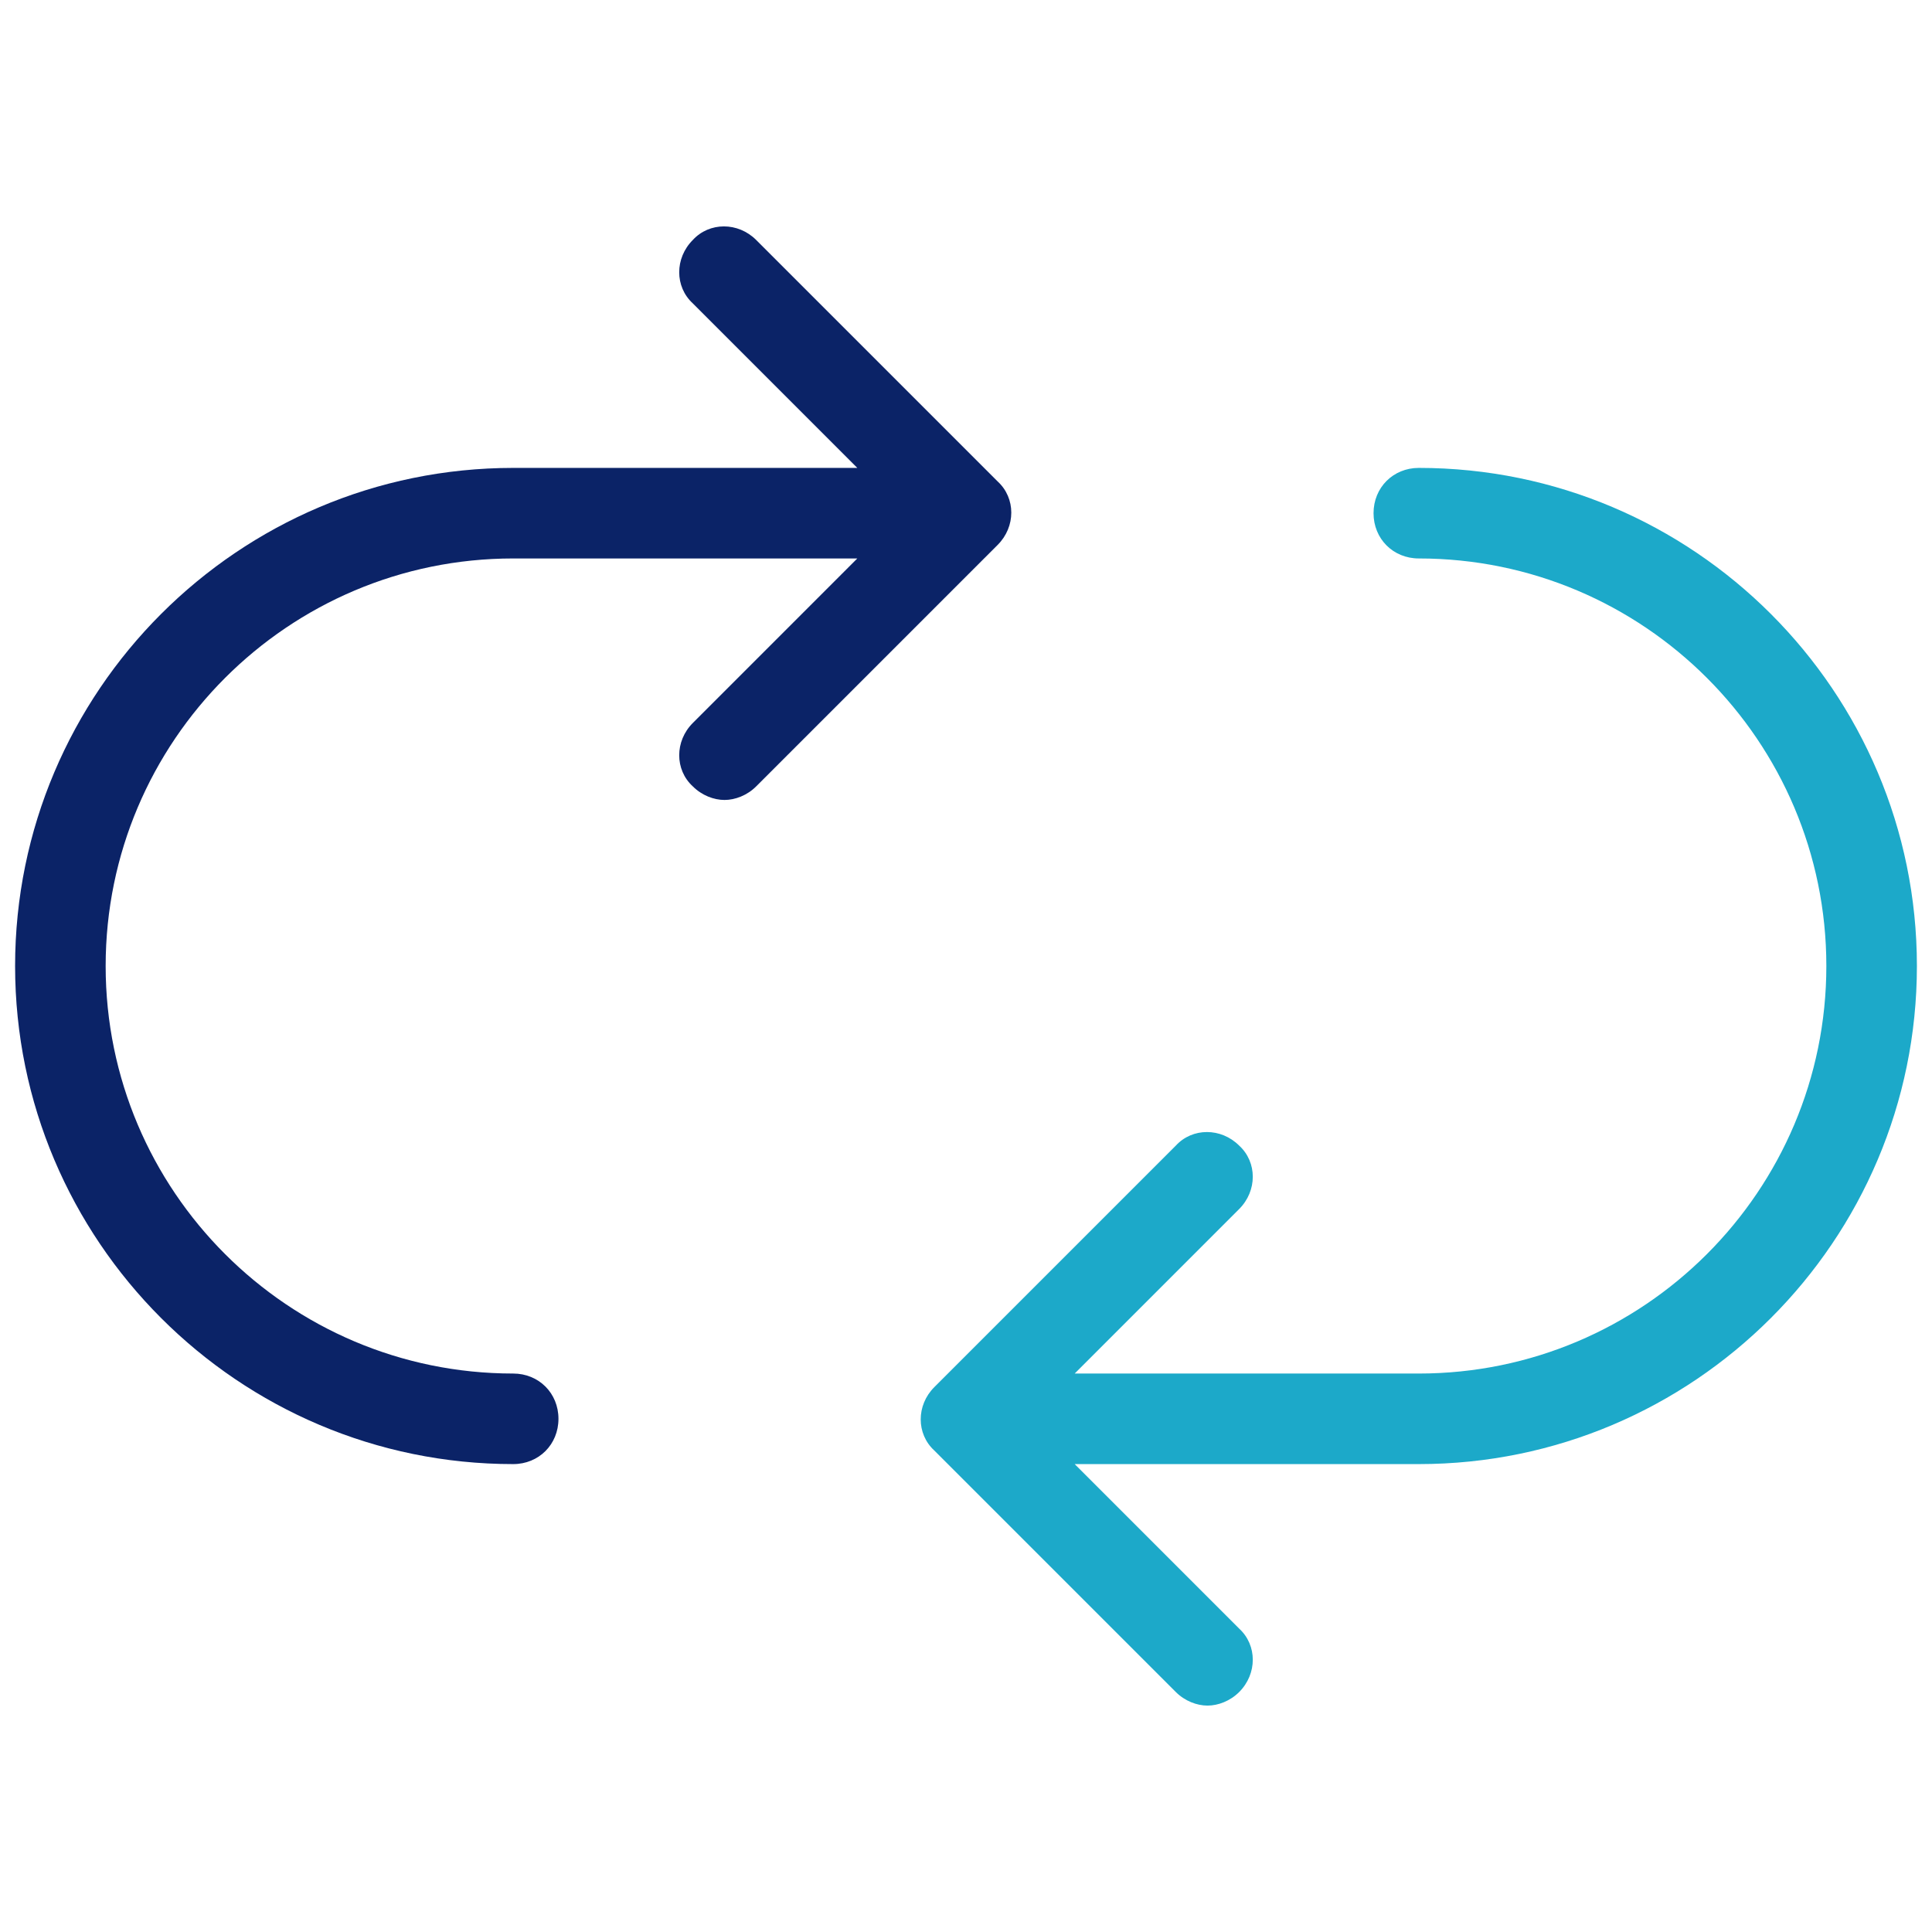
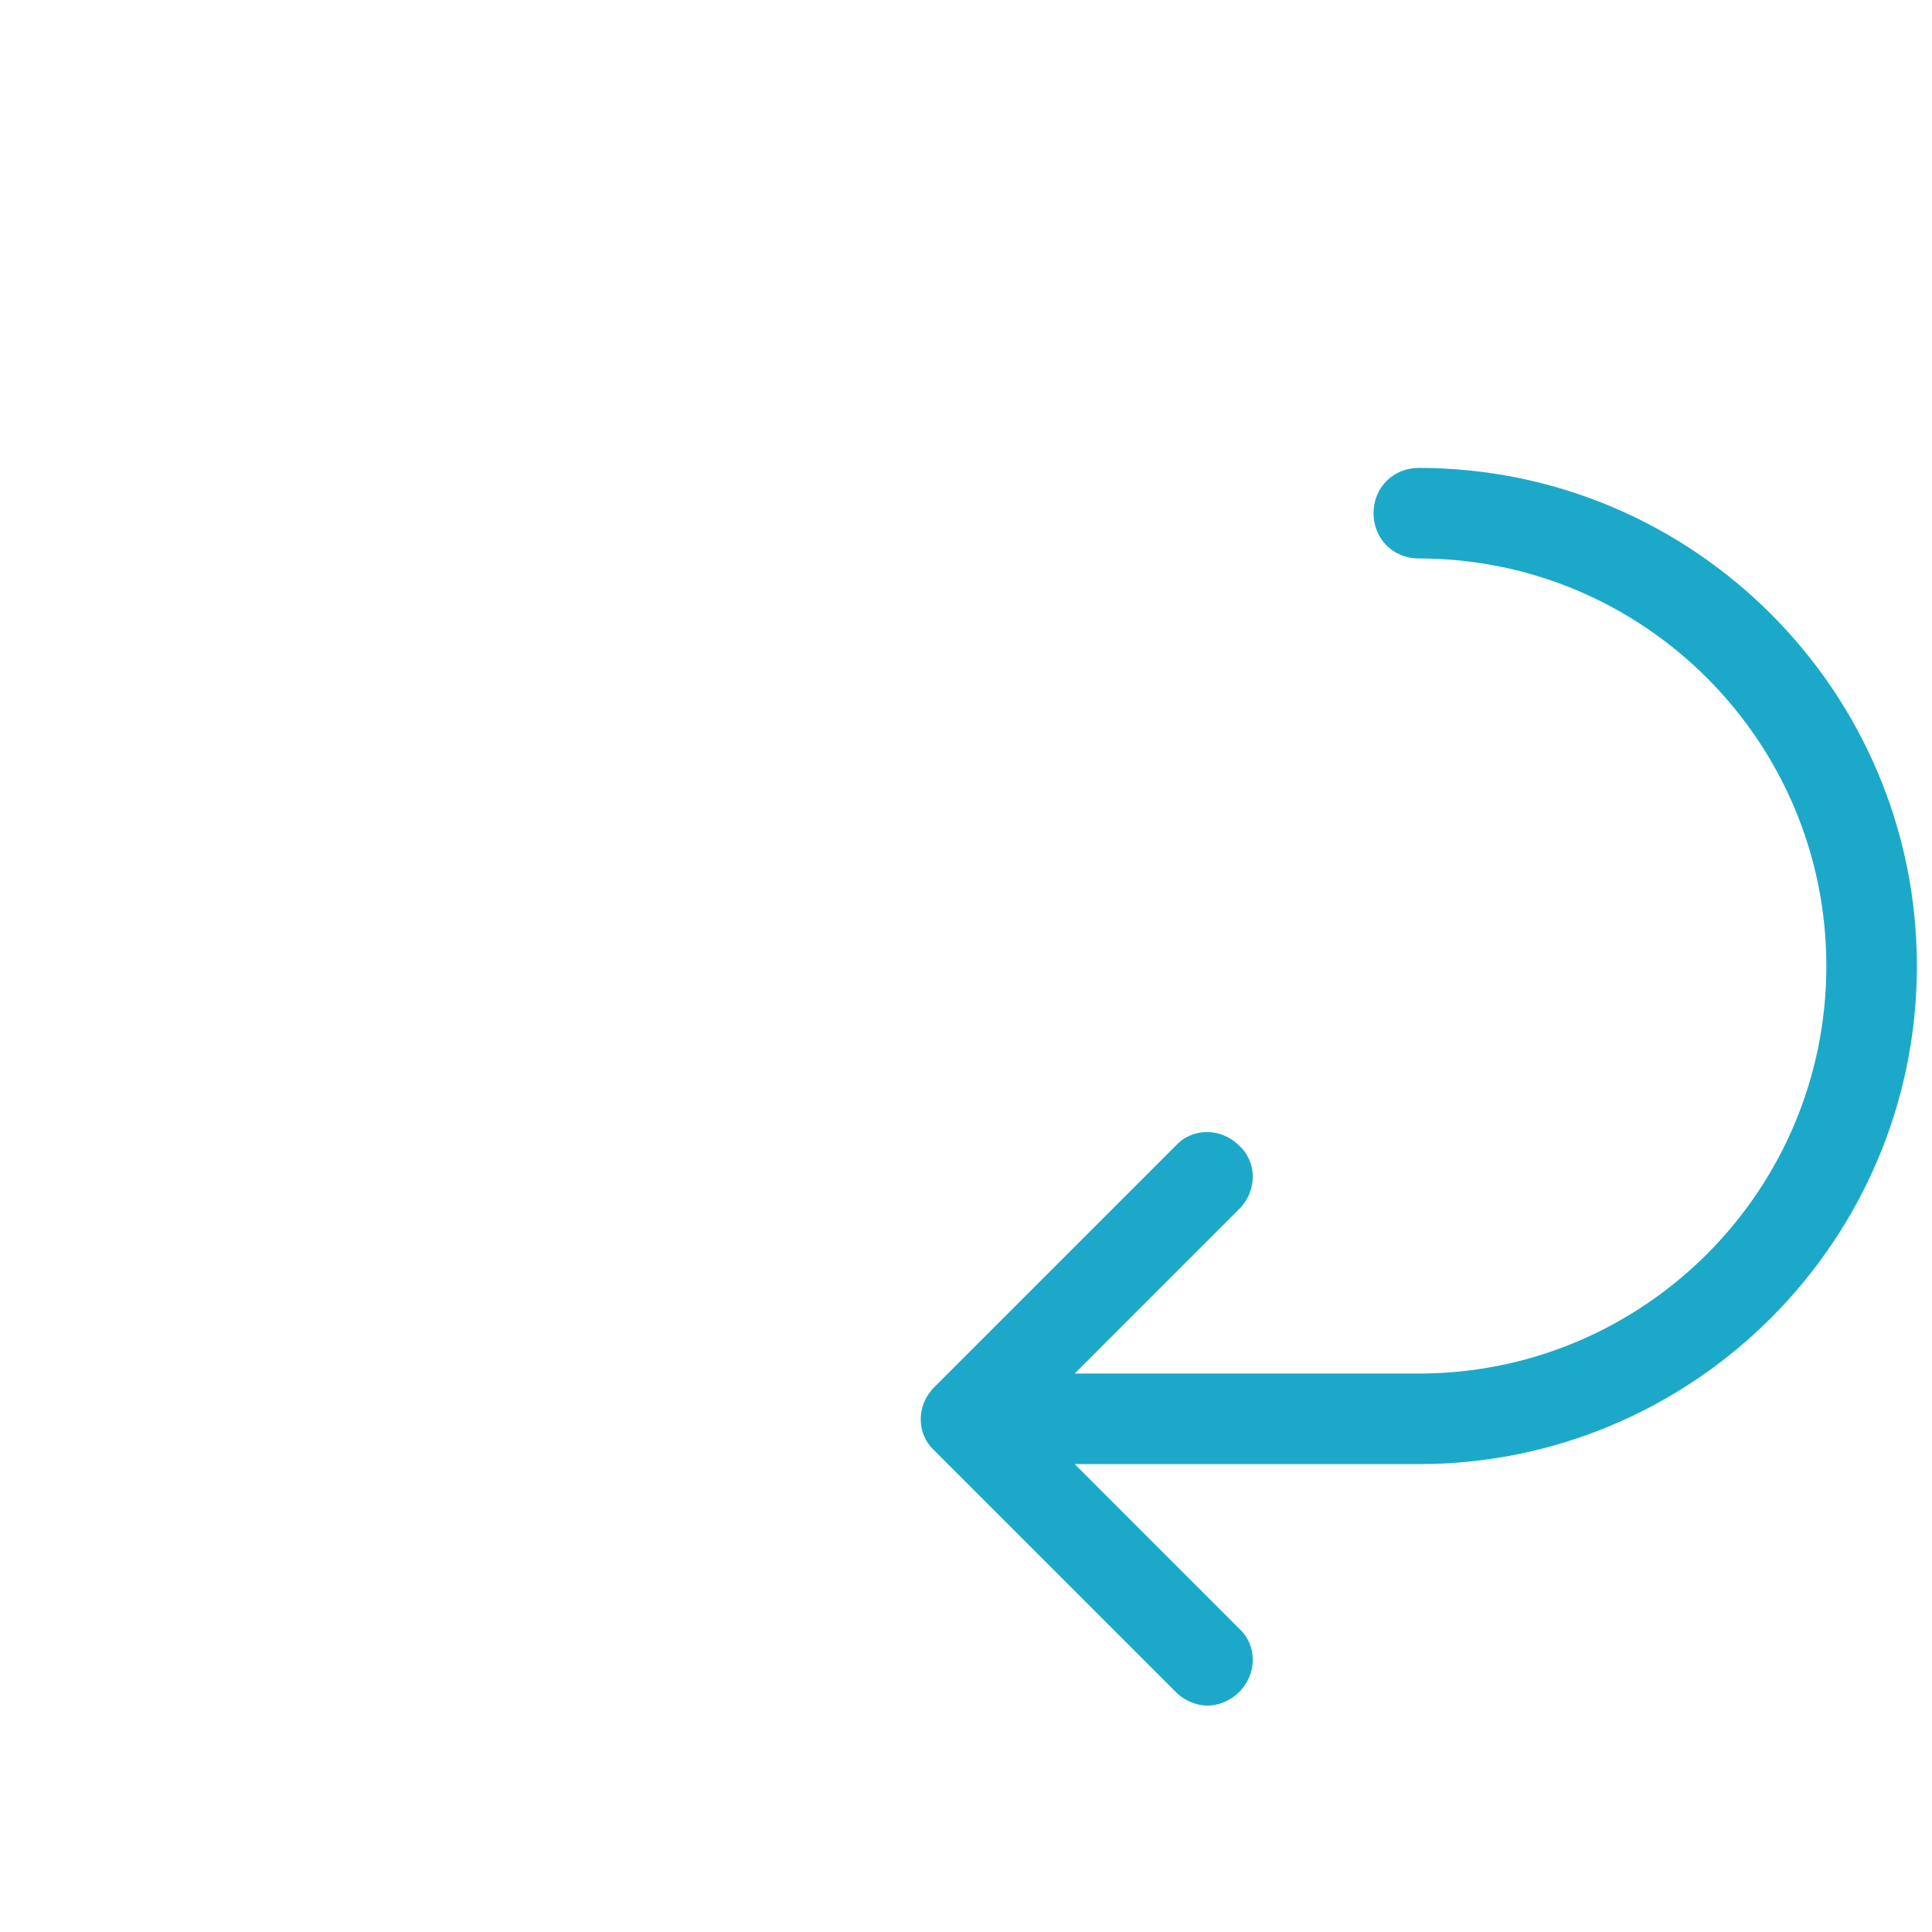
<svg xmlns="http://www.w3.org/2000/svg" width="70" height="70" viewBox="0 0 70 70" fill="none">
  <path d="M51.406 16.953C50.477 16.953 49.766 17.664 49.766 18.594C49.766 19.523 50.477 20.234 51.406 20.234C59.555 20.234 66.172 26.852 66.172 35C66.172 43.148 59.555 49.766 51.406 49.766H38.938L44.898 43.805C45.555 43.148 45.555 42.109 44.898 41.508C44.242 40.852 43.203 40.852 42.602 41.508L33.852 50.258C33.195 50.914 33.195 51.953 33.852 52.555L42.602 61.305C42.93 61.633 43.367 61.797 43.75 61.797C44.133 61.797 44.57 61.633 44.898 61.305C45.555 60.648 45.555 59.609 44.898 59.008L38.938 53.047H51.406C61.359 53.047 69.453 44.953 69.453 35C69.453 25.047 61.359 16.953 51.406 16.953Z" fill="#1CA9C9" />
-   <path d="M18.594 53.047C19.523 53.047 20.234 52.336 20.234 51.406C20.234 50.477 19.523 49.766 18.594 49.766C10.445 49.766 3.828 43.148 3.828 35C3.828 26.852 10.445 20.234 18.594 20.234H31.062L25.102 26.195C24.445 26.852 24.445 27.891 25.102 28.492C25.43 28.82 25.867 28.984 26.25 28.984C26.633 28.984 27.07 28.82 27.398 28.492L36.148 19.742C36.805 19.086 36.805 18.047 36.148 17.445L27.398 8.695C26.742 8.039 25.703 8.039 25.102 8.695C24.445 9.352 24.445 10.391 25.102 10.992L31.062 16.953H18.594C8.641 16.953 0.547 25.047 0.547 35C0.547 44.953 8.641 53.047 18.594 53.047Z" fill="#0B2367" />
</svg>